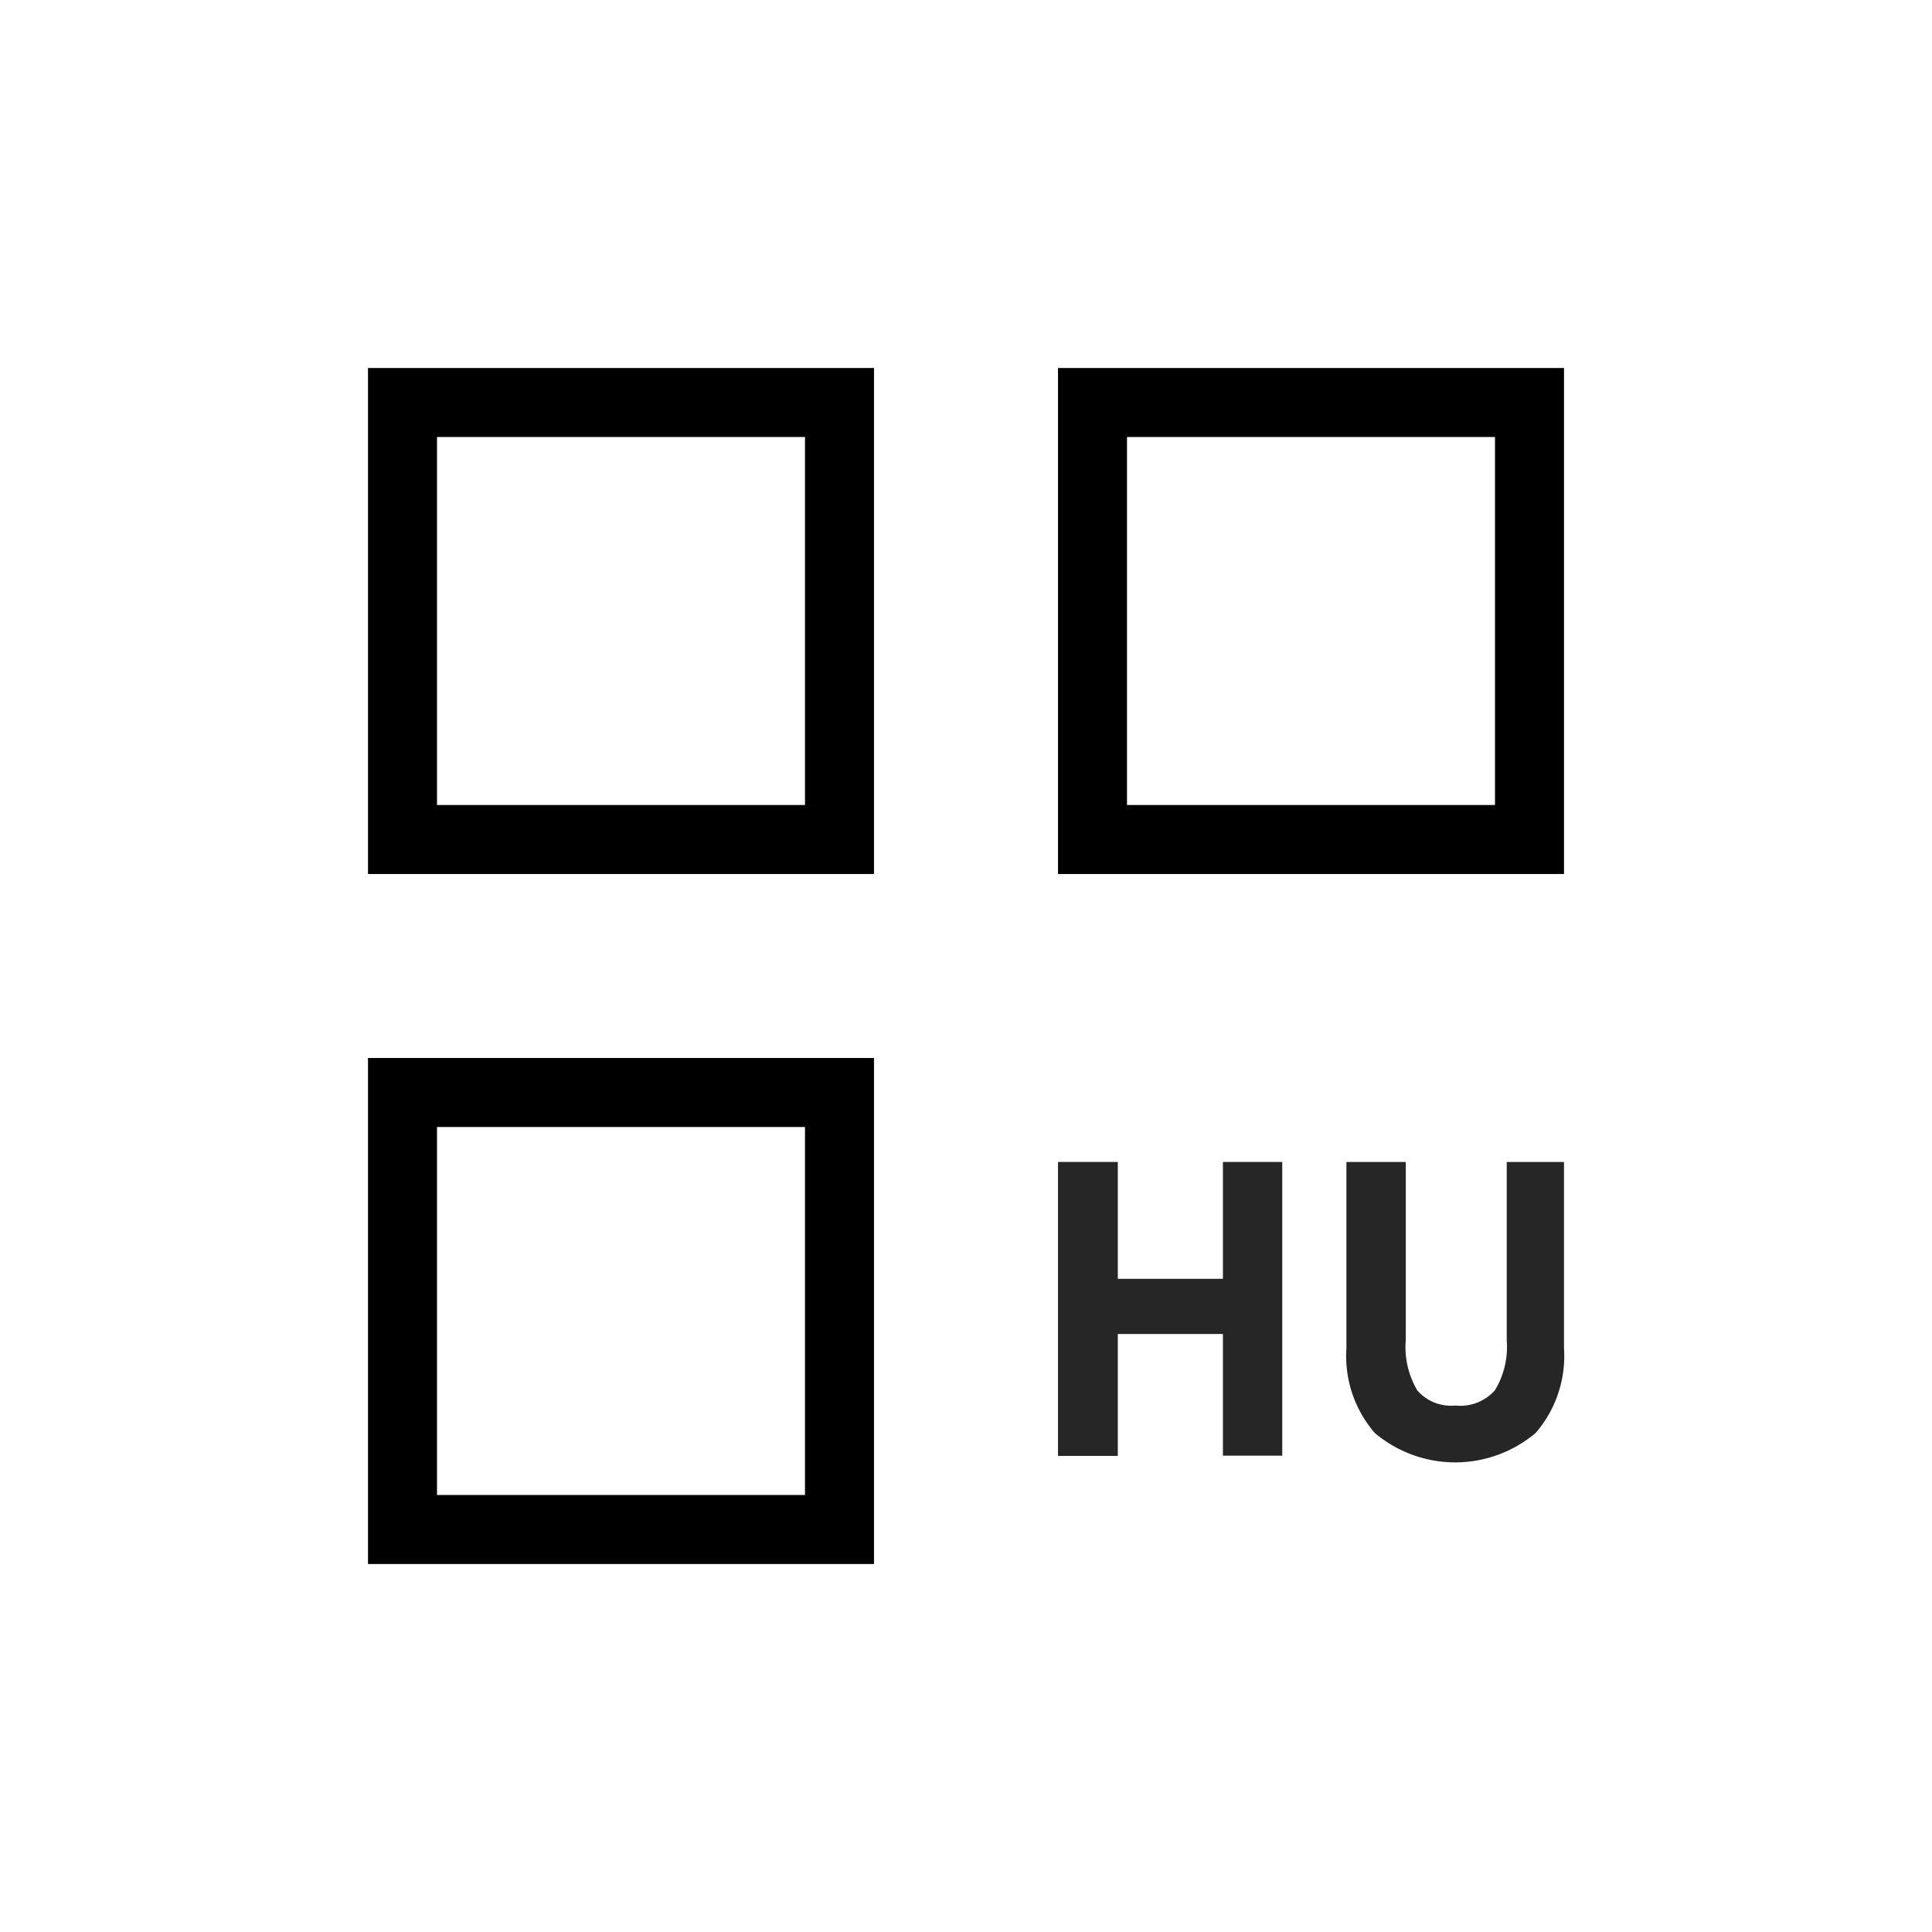
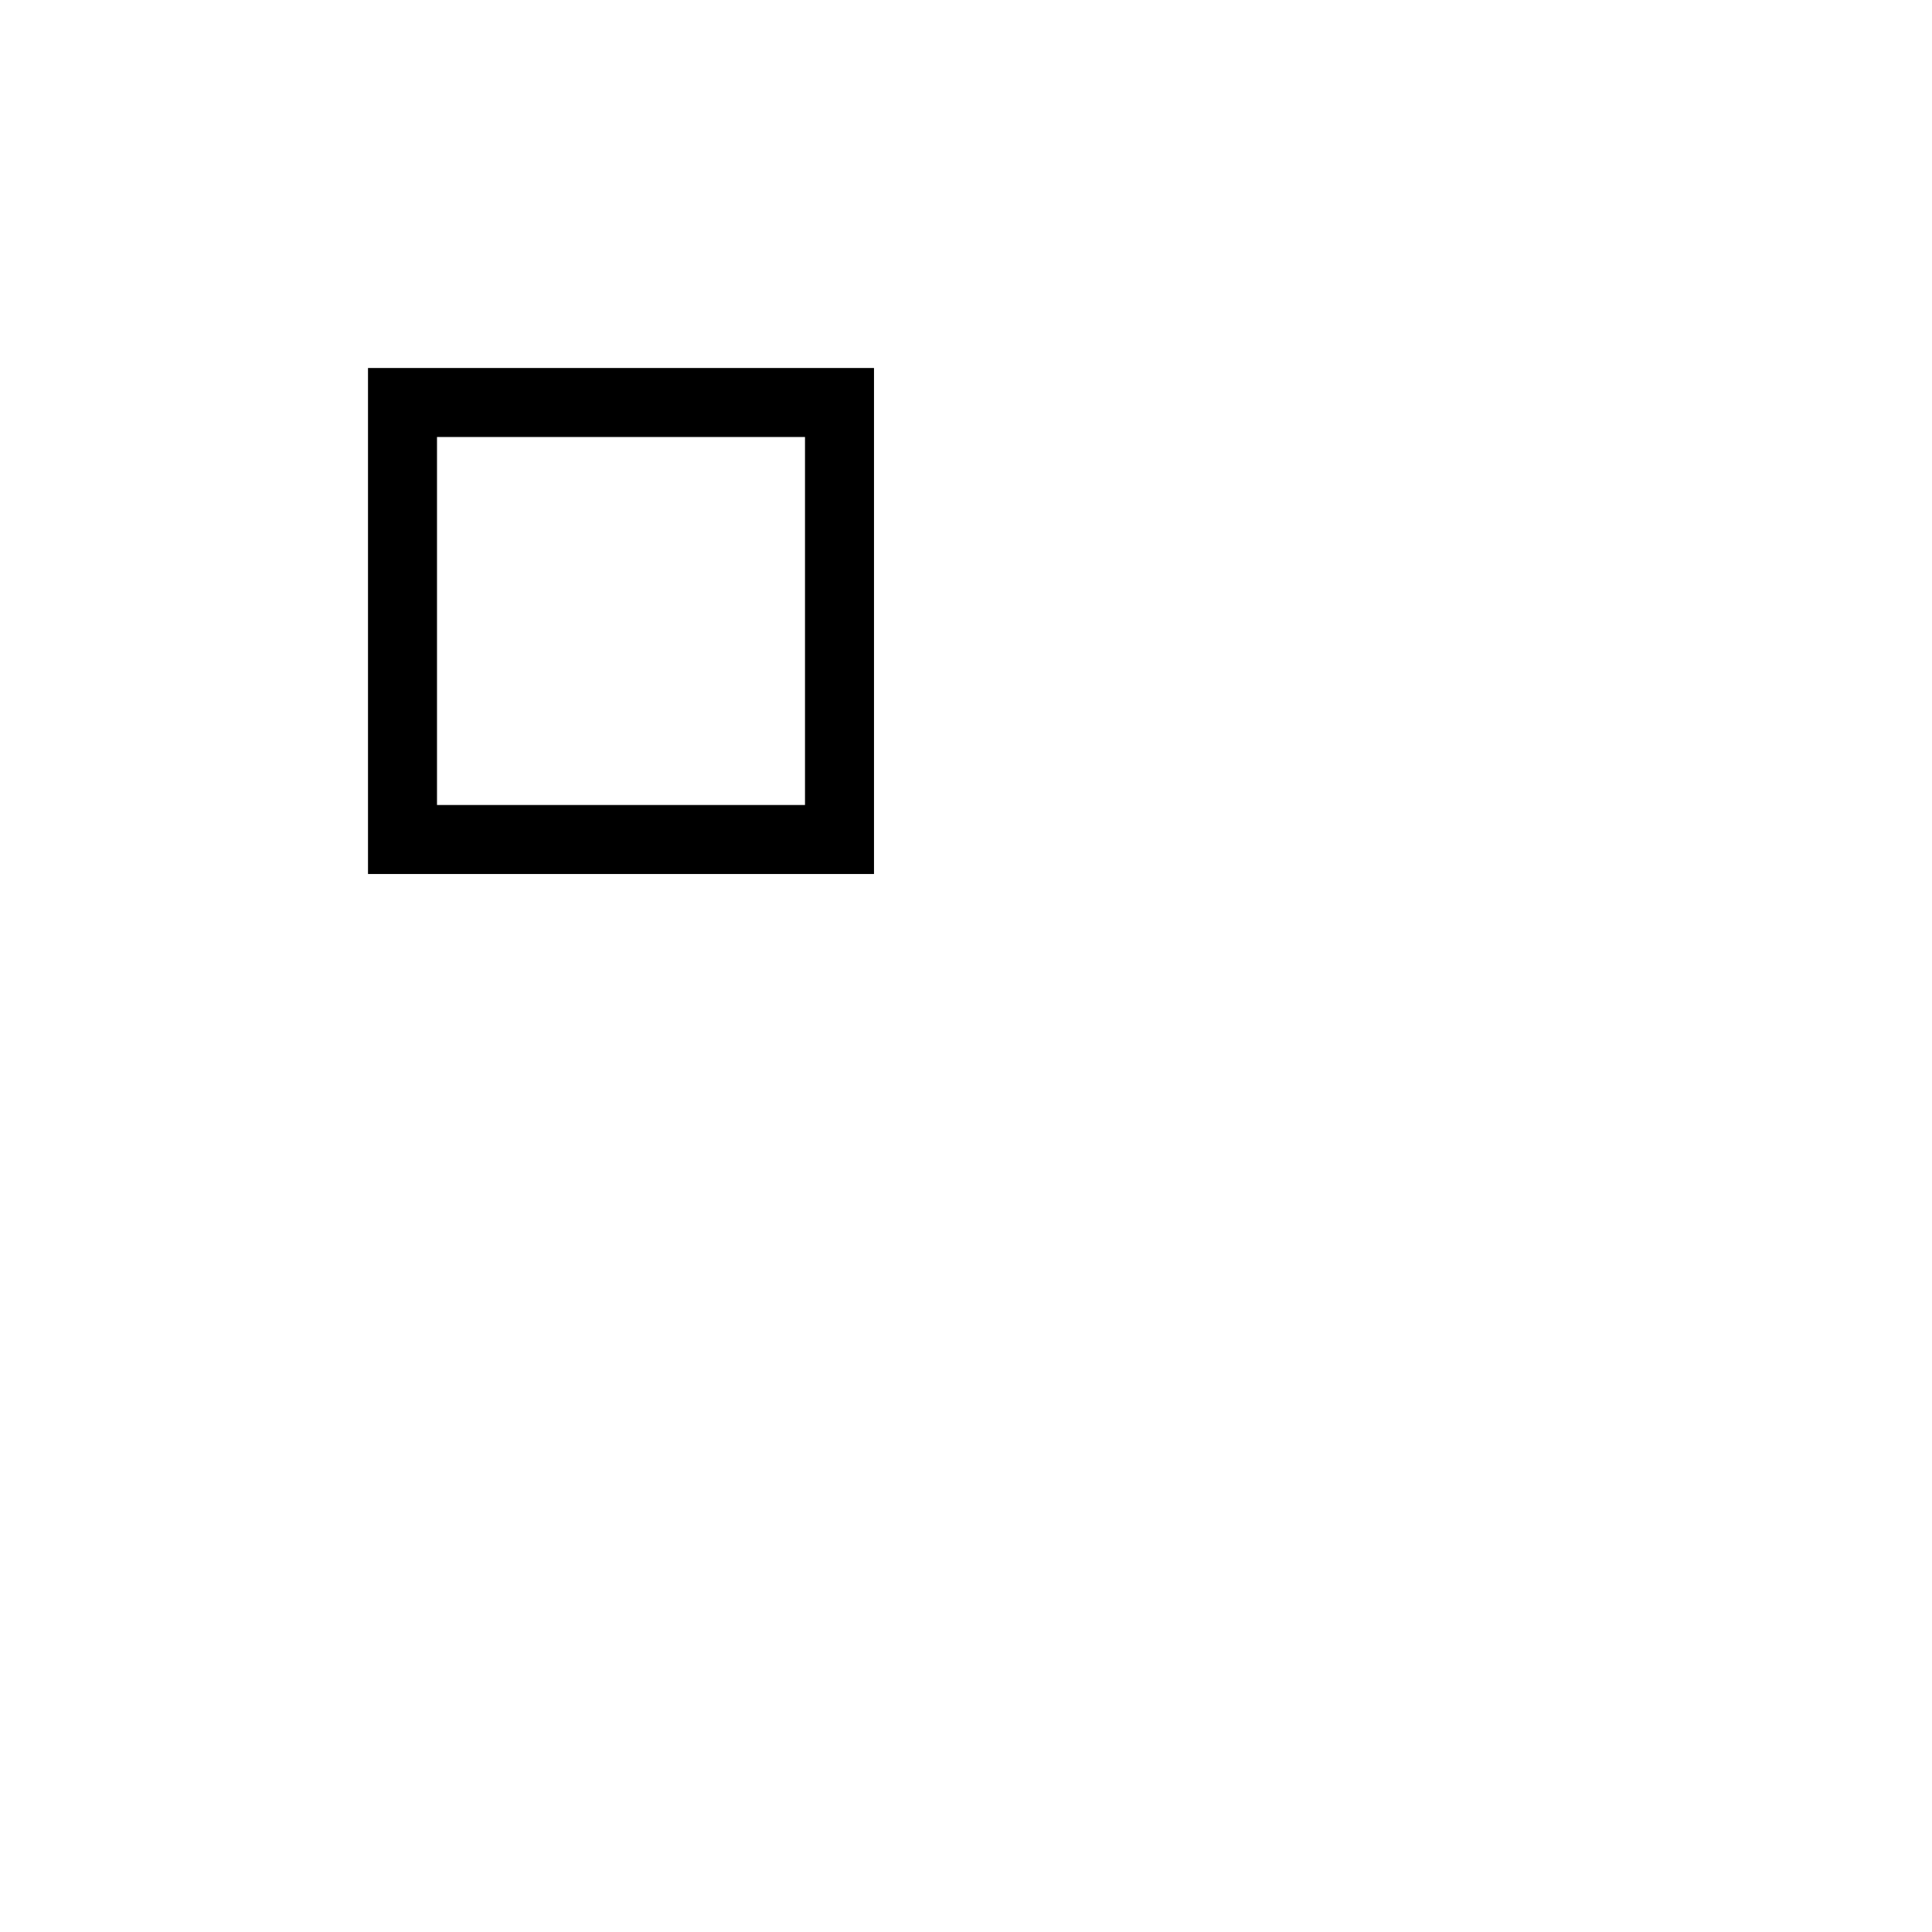
<svg xmlns="http://www.w3.org/2000/svg" id="Layer_1" data-name="Layer 1" viewBox="0 0 84 84">
  <defs>
    <style>.cls-1{fill:#262626;}</style>
  </defs>
-   <path d="M16,46V68H38V46ZM35,65H19V49H35Z" />
-   <path d="M46,16V38H68V16ZM65,35H49V19H65Z" />
  <path d="M16,16V38H38V16ZM35,35H19V19H35Z" />
-   <path class="cls-1" d="M53.17,50.52h2.58V63.29H53.17V58H48.6v5.3H46V50.52H48.6V55.6h4.57Z" />
-   <path class="cls-1" d="M59.77,62.3a5.11,5.11,0,0,1-1.23-3.68v-8.1h2.58v7.76a3.69,3.69,0,0,0,.5,2.17,1.94,1.94,0,0,0,1.66.66A2,2,0,0,0,65,60.44a3.62,3.62,0,0,0,.51-2.16V50.52H68v8.1a5.11,5.11,0,0,1-1.23,3.68,5.42,5.42,0,0,1-7,0Z" />
</svg>